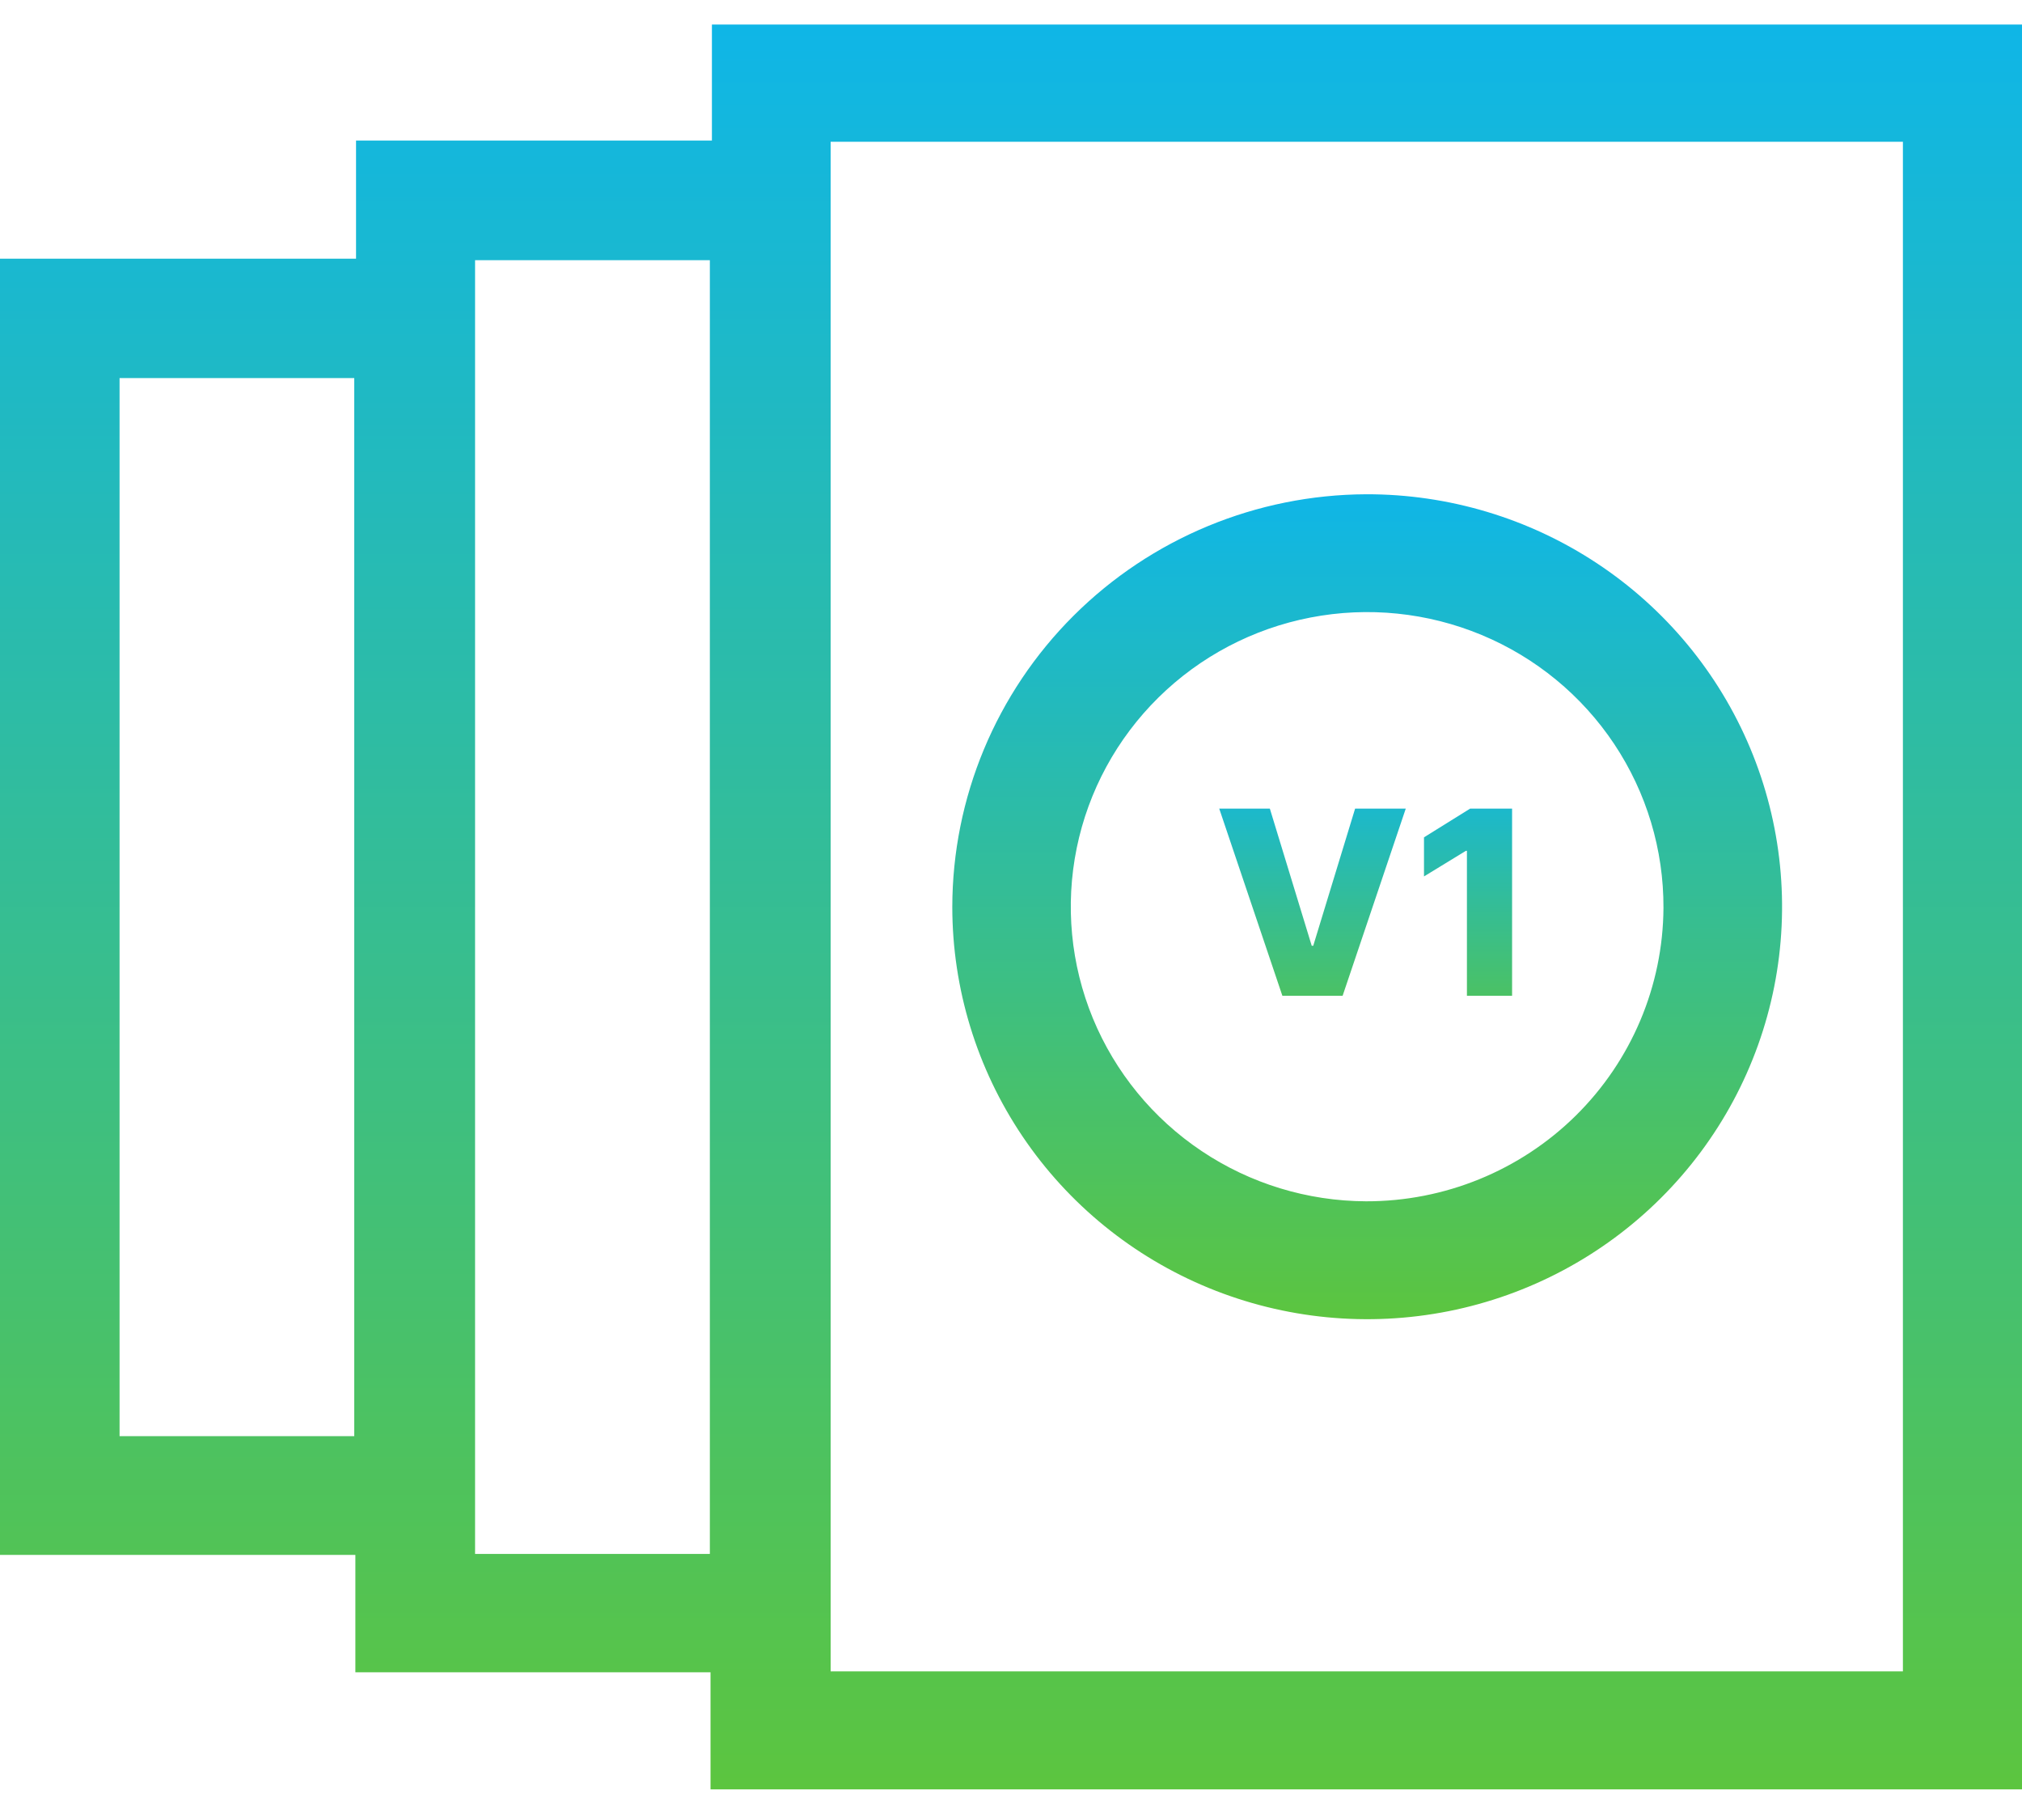
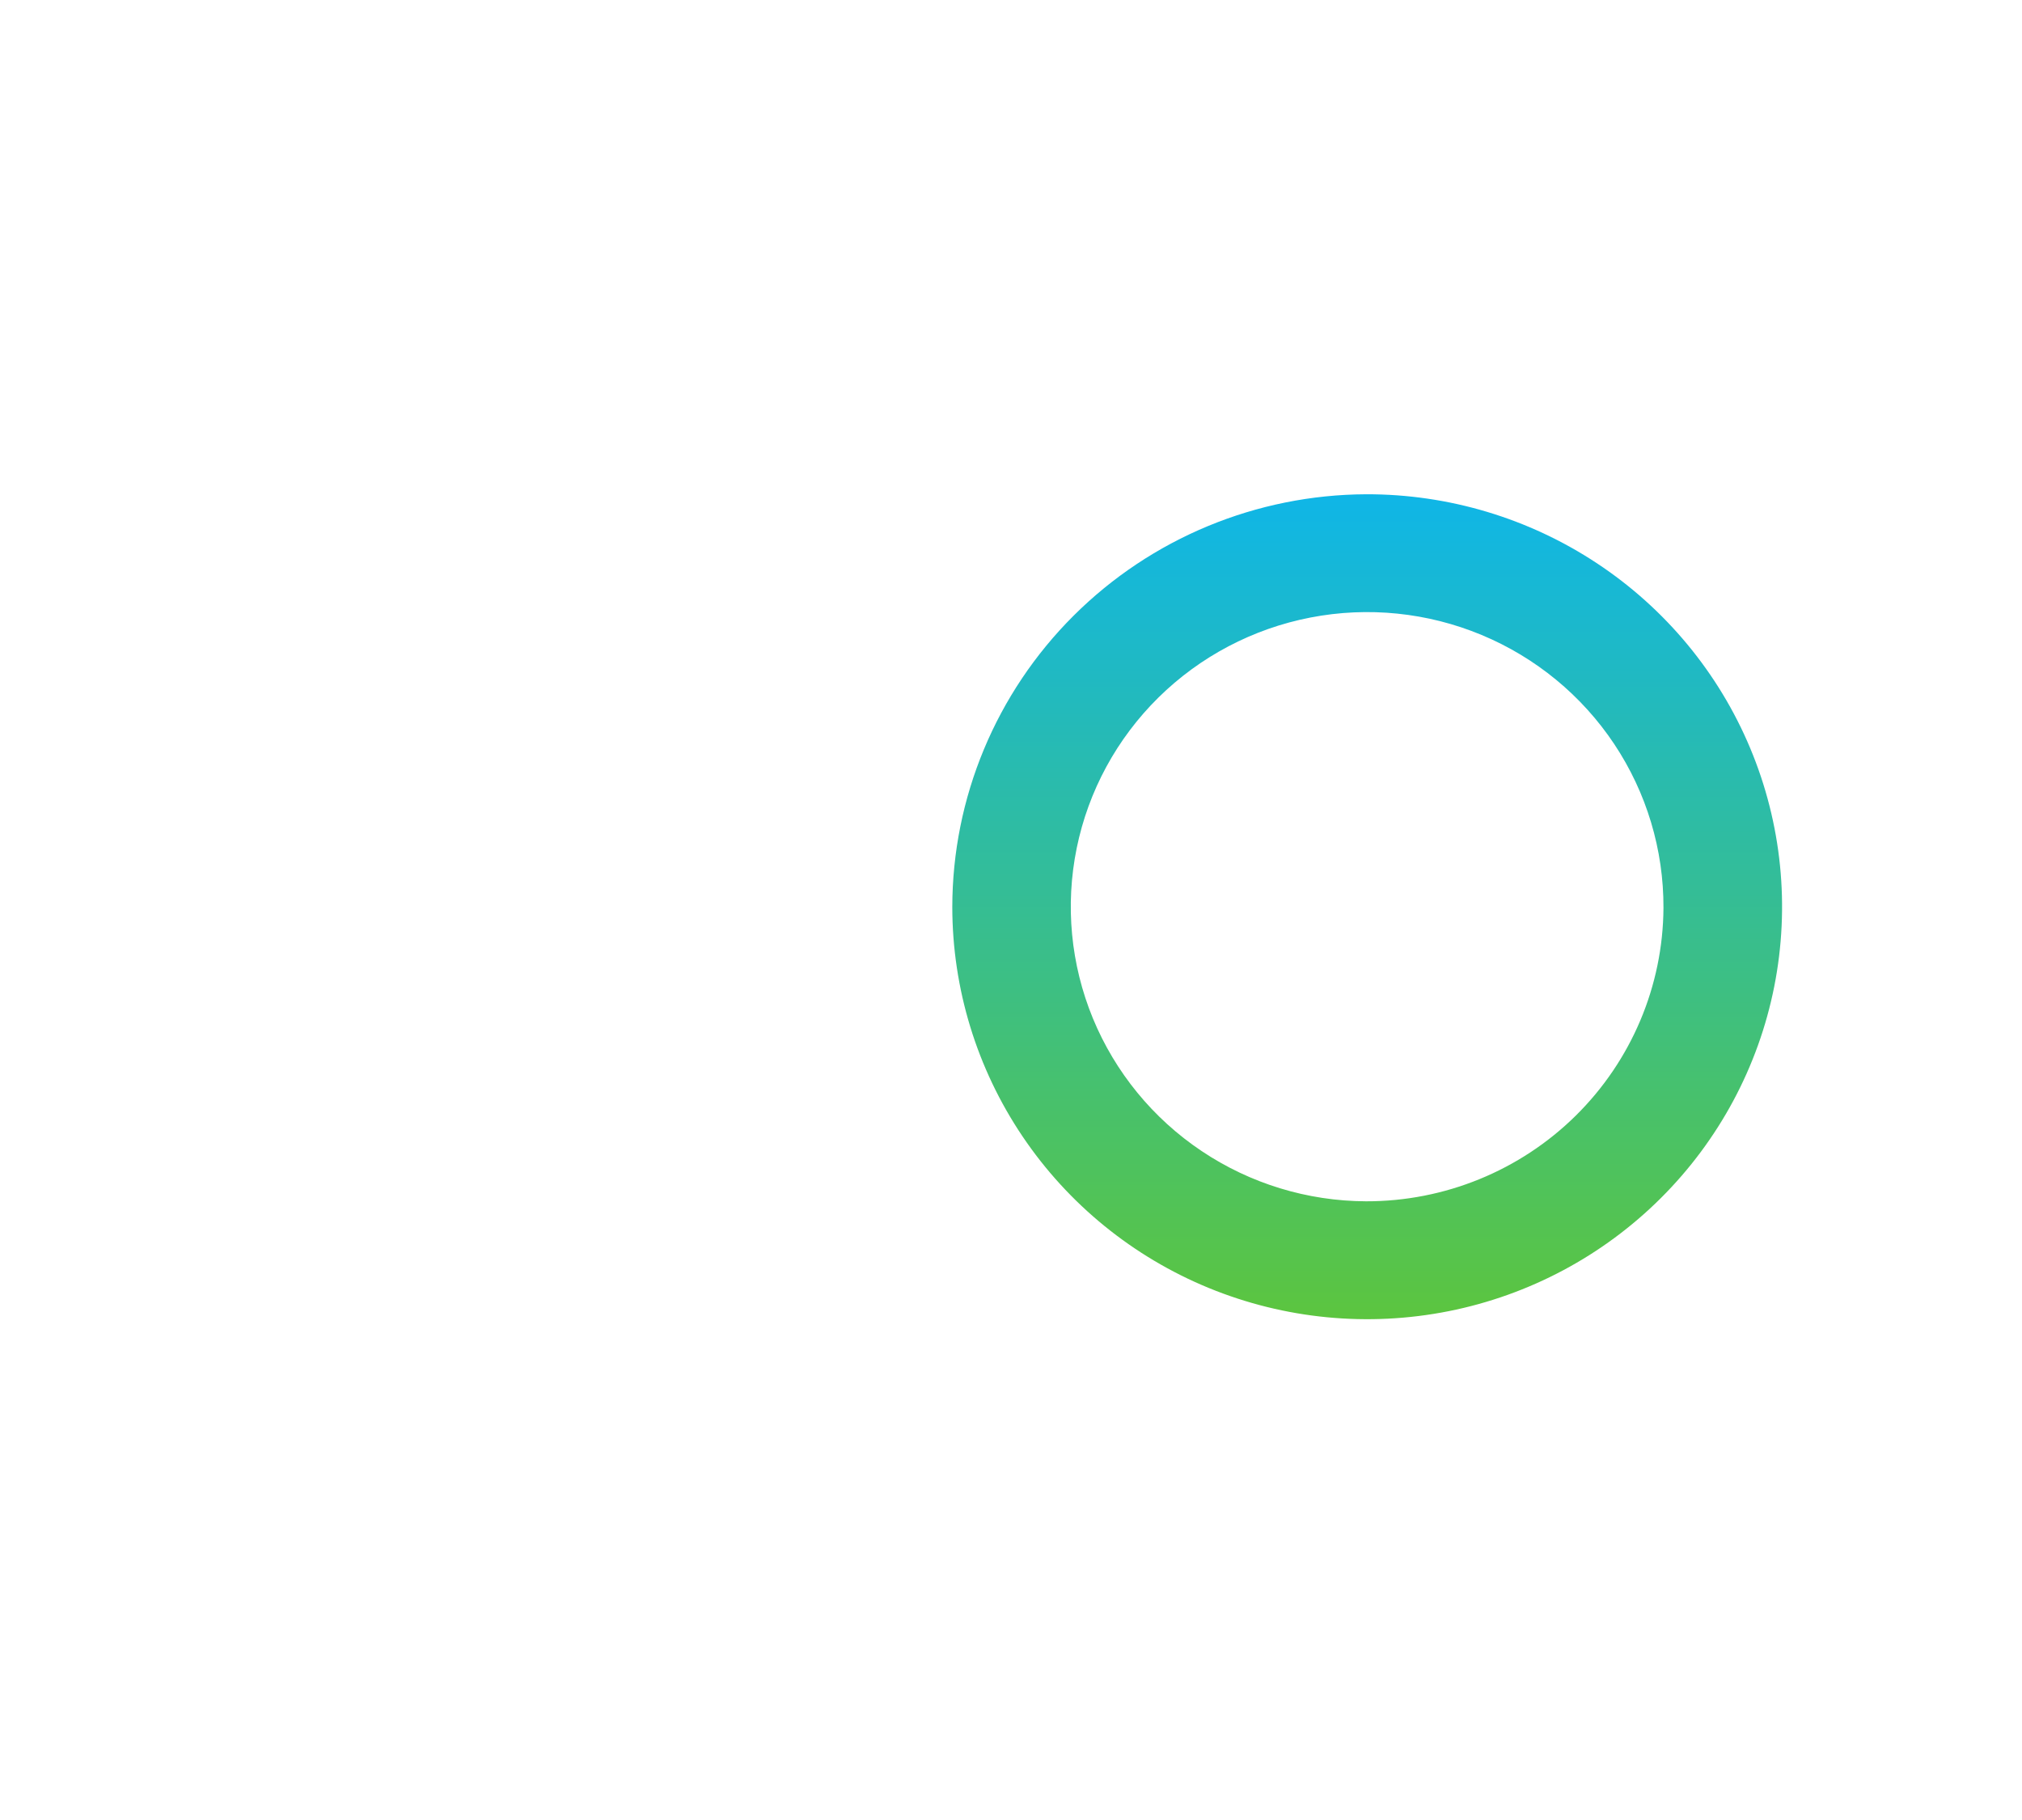
<svg xmlns="http://www.w3.org/2000/svg" width="60" height="54" viewBox="0 0 60 54" fill="none">
  <g clip-path="url(#clip0_92_364)">
-     <path d="M0 46.135V7.676H10.565V4.17H21.125V0.728H60V53.091H21.084V49.617H10.545V46.135H0ZM24.648 49.59H56.466V4.207H24.648V49.59ZM21.064 46.106V7.72H14.097V46.106H21.064ZM10.512 42.611V11.217H3.548V42.611H10.512Z" fill="url(#paint0_linear_92_364)" />
    <path d="M40.543 14.665C42.978 14.66 45.361 15.373 47.389 16.714C49.417 18.055 50.999 19.964 51.935 22.199C52.871 24.434 53.119 26.895 52.648 29.271C52.177 31.646 51.007 33.83 49.287 35.544C47.568 37.259 45.375 38.428 42.987 38.903C40.598 39.378 38.122 39.139 35.87 38.215C33.619 37.291 31.694 35.724 30.339 33.712C28.984 31.7 28.26 29.334 28.258 26.913C28.261 23.671 29.555 20.563 31.857 18.268C34.159 15.973 37.282 14.677 40.543 14.665ZM49.361 26.937C49.368 25.209 48.859 23.516 47.899 22.075C46.939 20.634 45.57 19.508 43.966 18.84C42.361 18.172 40.594 17.991 38.887 18.322C37.18 18.652 35.609 19.479 34.375 20.696C33.14 21.914 32.296 23.468 31.95 25.162C31.604 26.857 31.771 28.615 32.43 30.215C33.09 31.814 34.211 33.184 35.654 34.15C37.096 35.117 38.794 35.636 40.533 35.643C42.864 35.648 45.102 34.735 46.757 33.103C48.411 31.471 49.348 29.254 49.361 26.937Z" fill="url(#paint1_linear_92_364)" />
-     <path d="M37.681 23.992L38.923 28.06H38.969L40.211 23.992H41.714L39.84 29.546H38.053L36.179 23.992H37.681ZM44.869 23.992V29.546H43.529V25.245H43.497L42.255 26.004V24.844L43.624 23.992H44.869Z" fill="url(#paint2_linear_92_364)" />
  </g>
  <defs>
    <linearGradient id="paint0_linear_92_364" x1="30" y1="0.728" x2="30" y2="53.091" gradientUnits="userSpaceOnUse">
      <stop stop-color="#0FB6E7" />
      <stop offset="1" stop-color="#5CC53F" />
    </linearGradient>
    <linearGradient id="paint1_linear_92_364" x1="40.569" y1="14.665" x2="40.569" y2="39.141" gradientUnits="userSpaceOnUse">
      <stop stop-color="#0FB6E7" />
      <stop offset="1" stop-color="#5CC53F" />
    </linearGradient>
    <linearGradient id="paint2_linear_92_364" x1="41" y1="22.546" x2="41" y2="31.546" gradientUnits="userSpaceOnUse">
      <stop stop-color="#0FB6E7" />
      <stop offset="1" stop-color="#5CC53F" />
    </linearGradient>
    <clipPath id="clip0_92_364">
      <rect width="60" height="52.364" fill="white" transform="translate(0 0.728)" />
    </clipPath>
  </defs>
</svg>